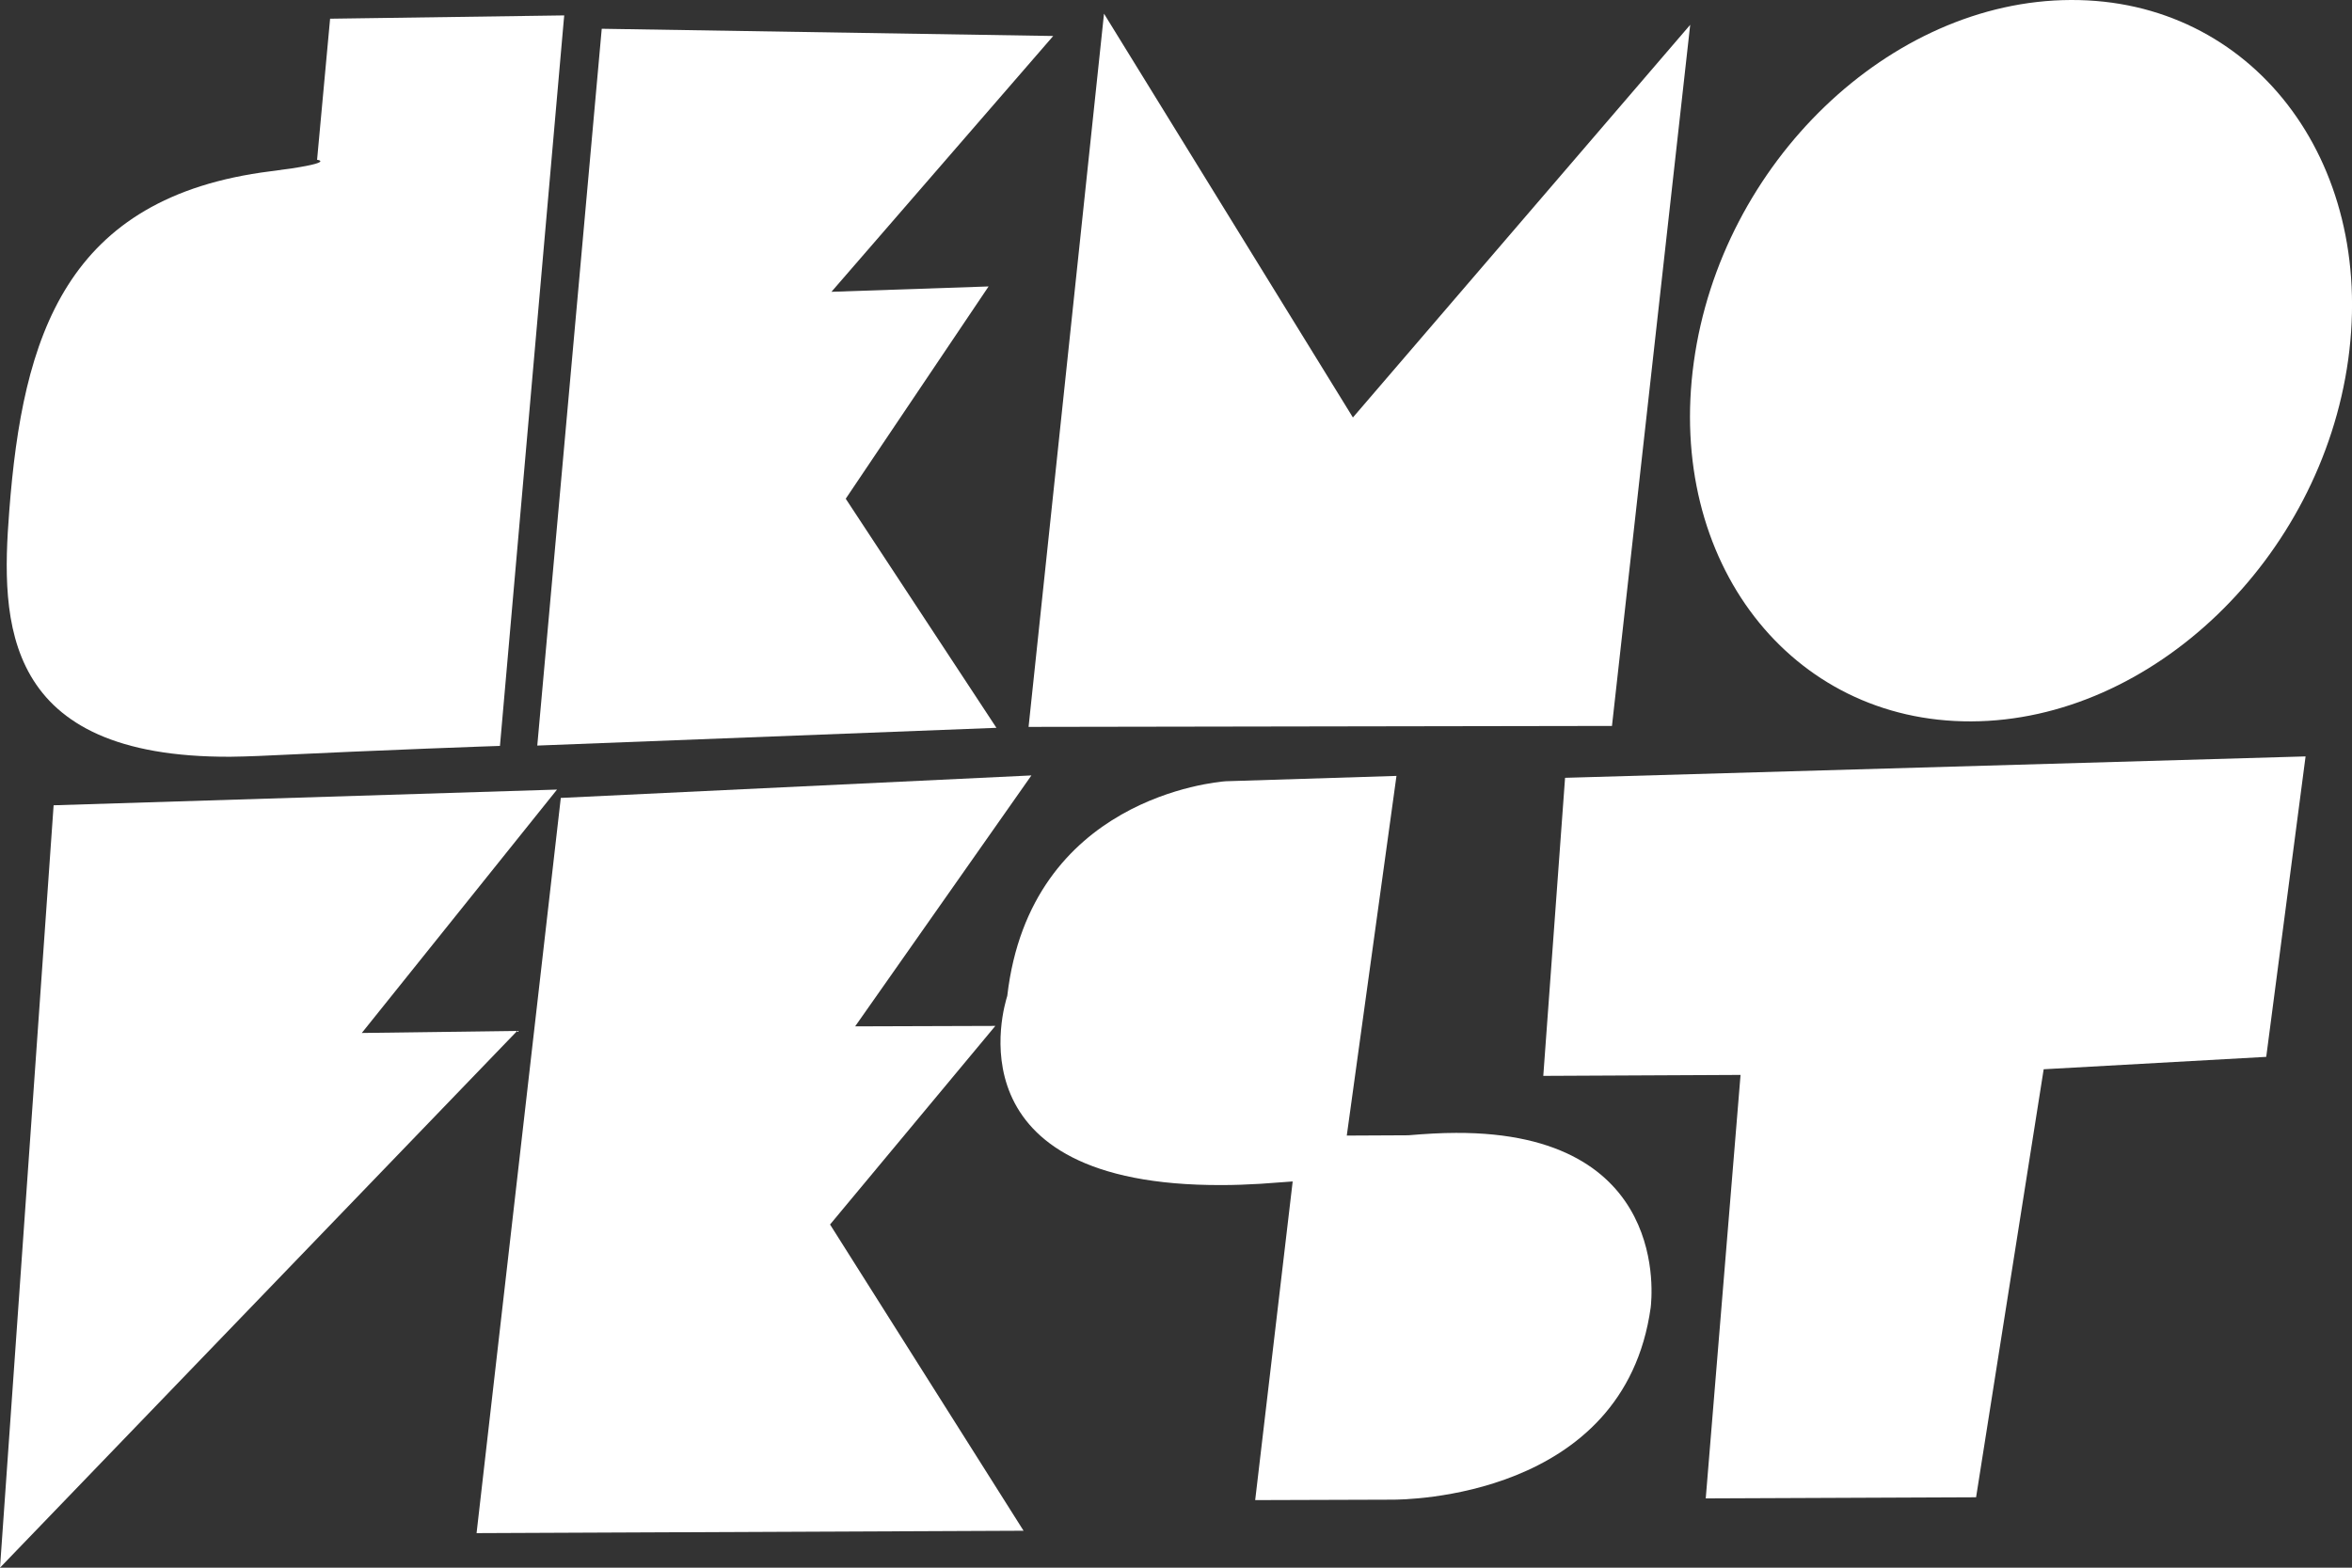
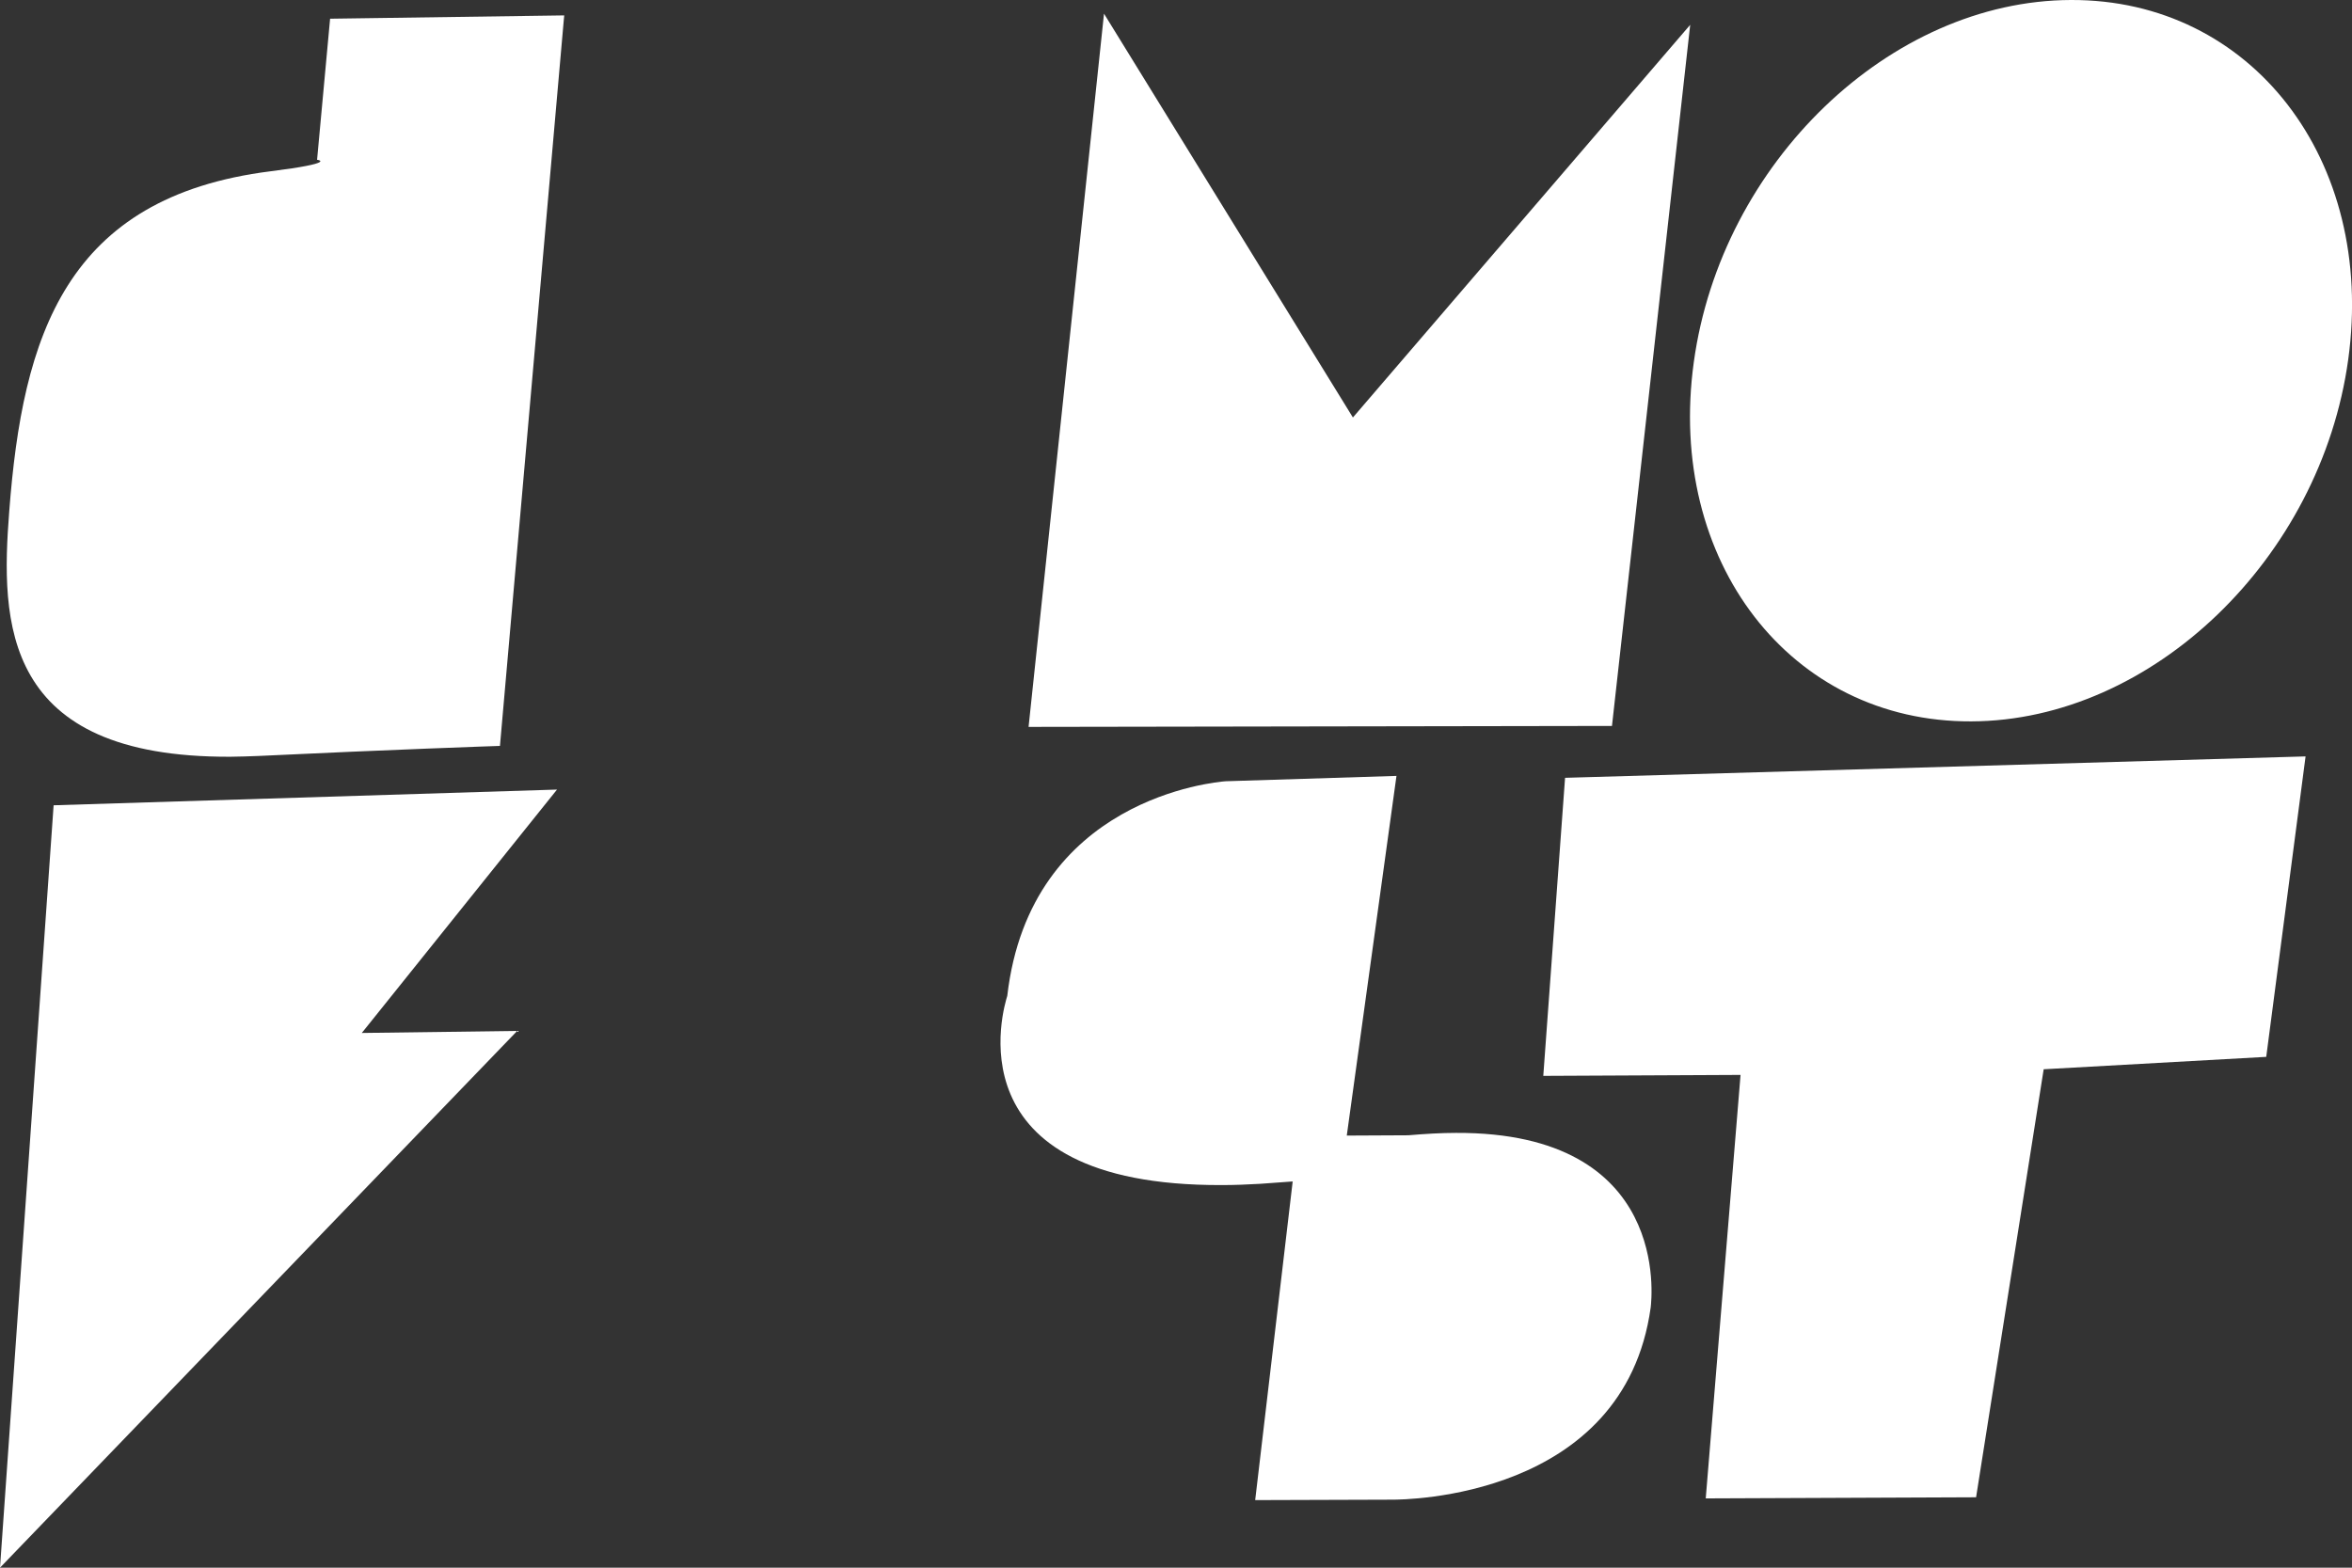
<svg xmlns="http://www.w3.org/2000/svg" width="69" height="46" viewBox="0 0 69 46" fill="none">
  <rect x="0" y="0" width="69" height="46" fill="#333333" stroke="none" />
  <g clip-path="url(#clip0_1_275)">
    <path d="M7.582 22.182C7.297 22.195 7.025 22.2 6.758 22.205C0.046 22.232 0.018 18.253 0.271 15.003C0.662 9.862 1.918 5.782 7.936 5.026C9.887 4.781 9.335 4.689 9.302 4.689L9.684 0.549L16.553 0.452L16.539 0.595L14.667 21.887C14.51 21.891 11.442 21.997 7.582 22.182Z" fill="white" />
-     <path d="M29.232 21.356L15.762 21.877L17.653 0.844L30.898 1.056L24.392 8.562L29.002 8.405L24.811 14.634L29.232 21.356Z" fill="white" />
    <path d="M1.573 23.629L16.341 23.168L10.614 30.31L15.173 30.25L0 46L1.573 23.629Z" fill="white" />
    <path d="M47.29 21.301L30.175 21.329L32.388 0.401L39.69 12.25L49.585 0.728L47.29 21.301Z" fill="white" />
-     <path d="M29.2 30.103L24.351 35.93L30.028 44.916L13.981 44.986L16.452 23.413L30.258 22.753L25.087 30.116L29.2 30.103Z" fill="white" />
    <path d="M42.712 33.242C49.024 33.215 48.454 38.111 48.426 38.365C47.648 43.976 41.189 44.004 40.853 44.004L36.823 44.017L37.923 34.667L36.971 34.736C36.58 34.759 36.207 34.773 35.853 34.773C27.802 34.806 29.462 29.508 29.55 29.222C30.221 23.413 35.669 22.947 35.954 22.924L40.968 22.767L39.51 33.321L41.313 33.312C41.815 33.27 42.28 33.242 42.712 33.242Z" fill="white" />
    <path d="M57.83 21.167C52.53 21.19 48.882 16.469 49.691 10.623C50.496 4.777 55.447 0.018 60.751 -3.79242e-05C66.051 -0.023 69.695 4.694 68.89 10.544C68.085 16.391 63.13 21.149 57.83 21.167Z" fill="white" />
    <path d="M67.638 22.195L66.484 31.011L59.955 31.375L57.972 43.934L50.041 43.967L51.062 31.541L45.275 31.569L45.914 22.823L67.638 22.195Z" fill="white" />
  </g>
  <defs>
    <clipPath id="clip0_1_275">
      <rect width="69" height="46" fill="white" />
    </clipPath>
  </defs>
</svg>